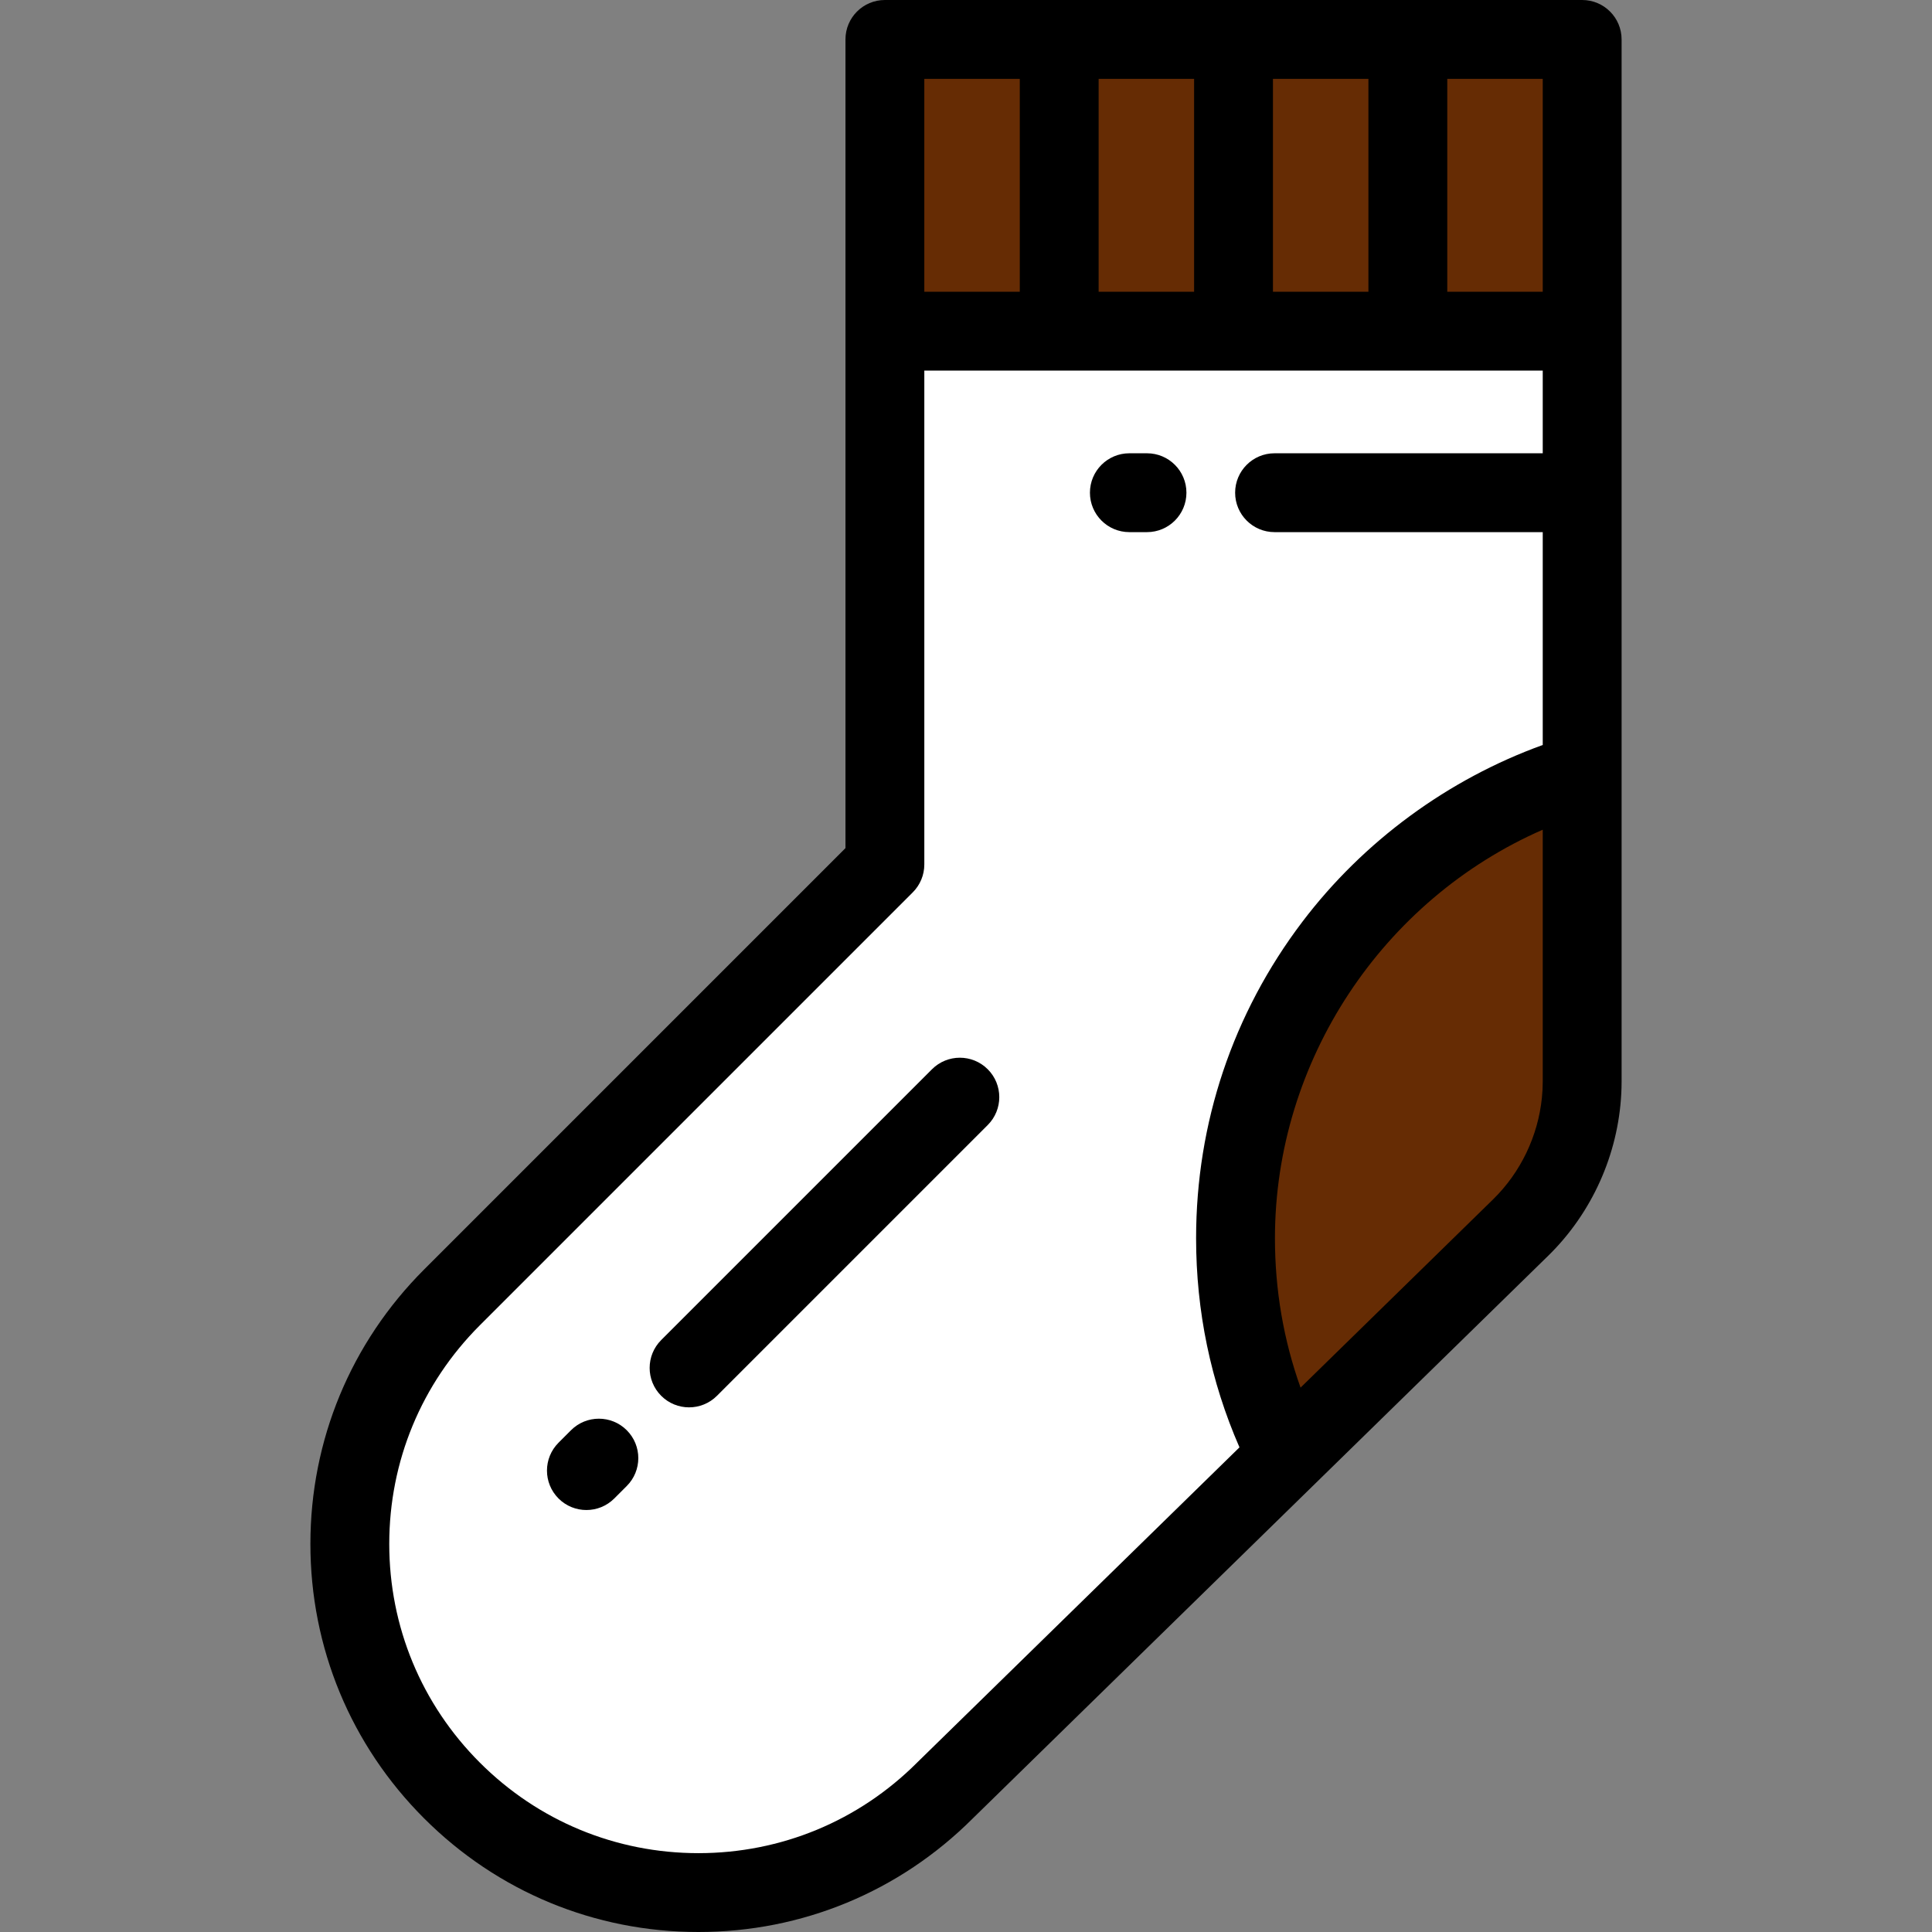
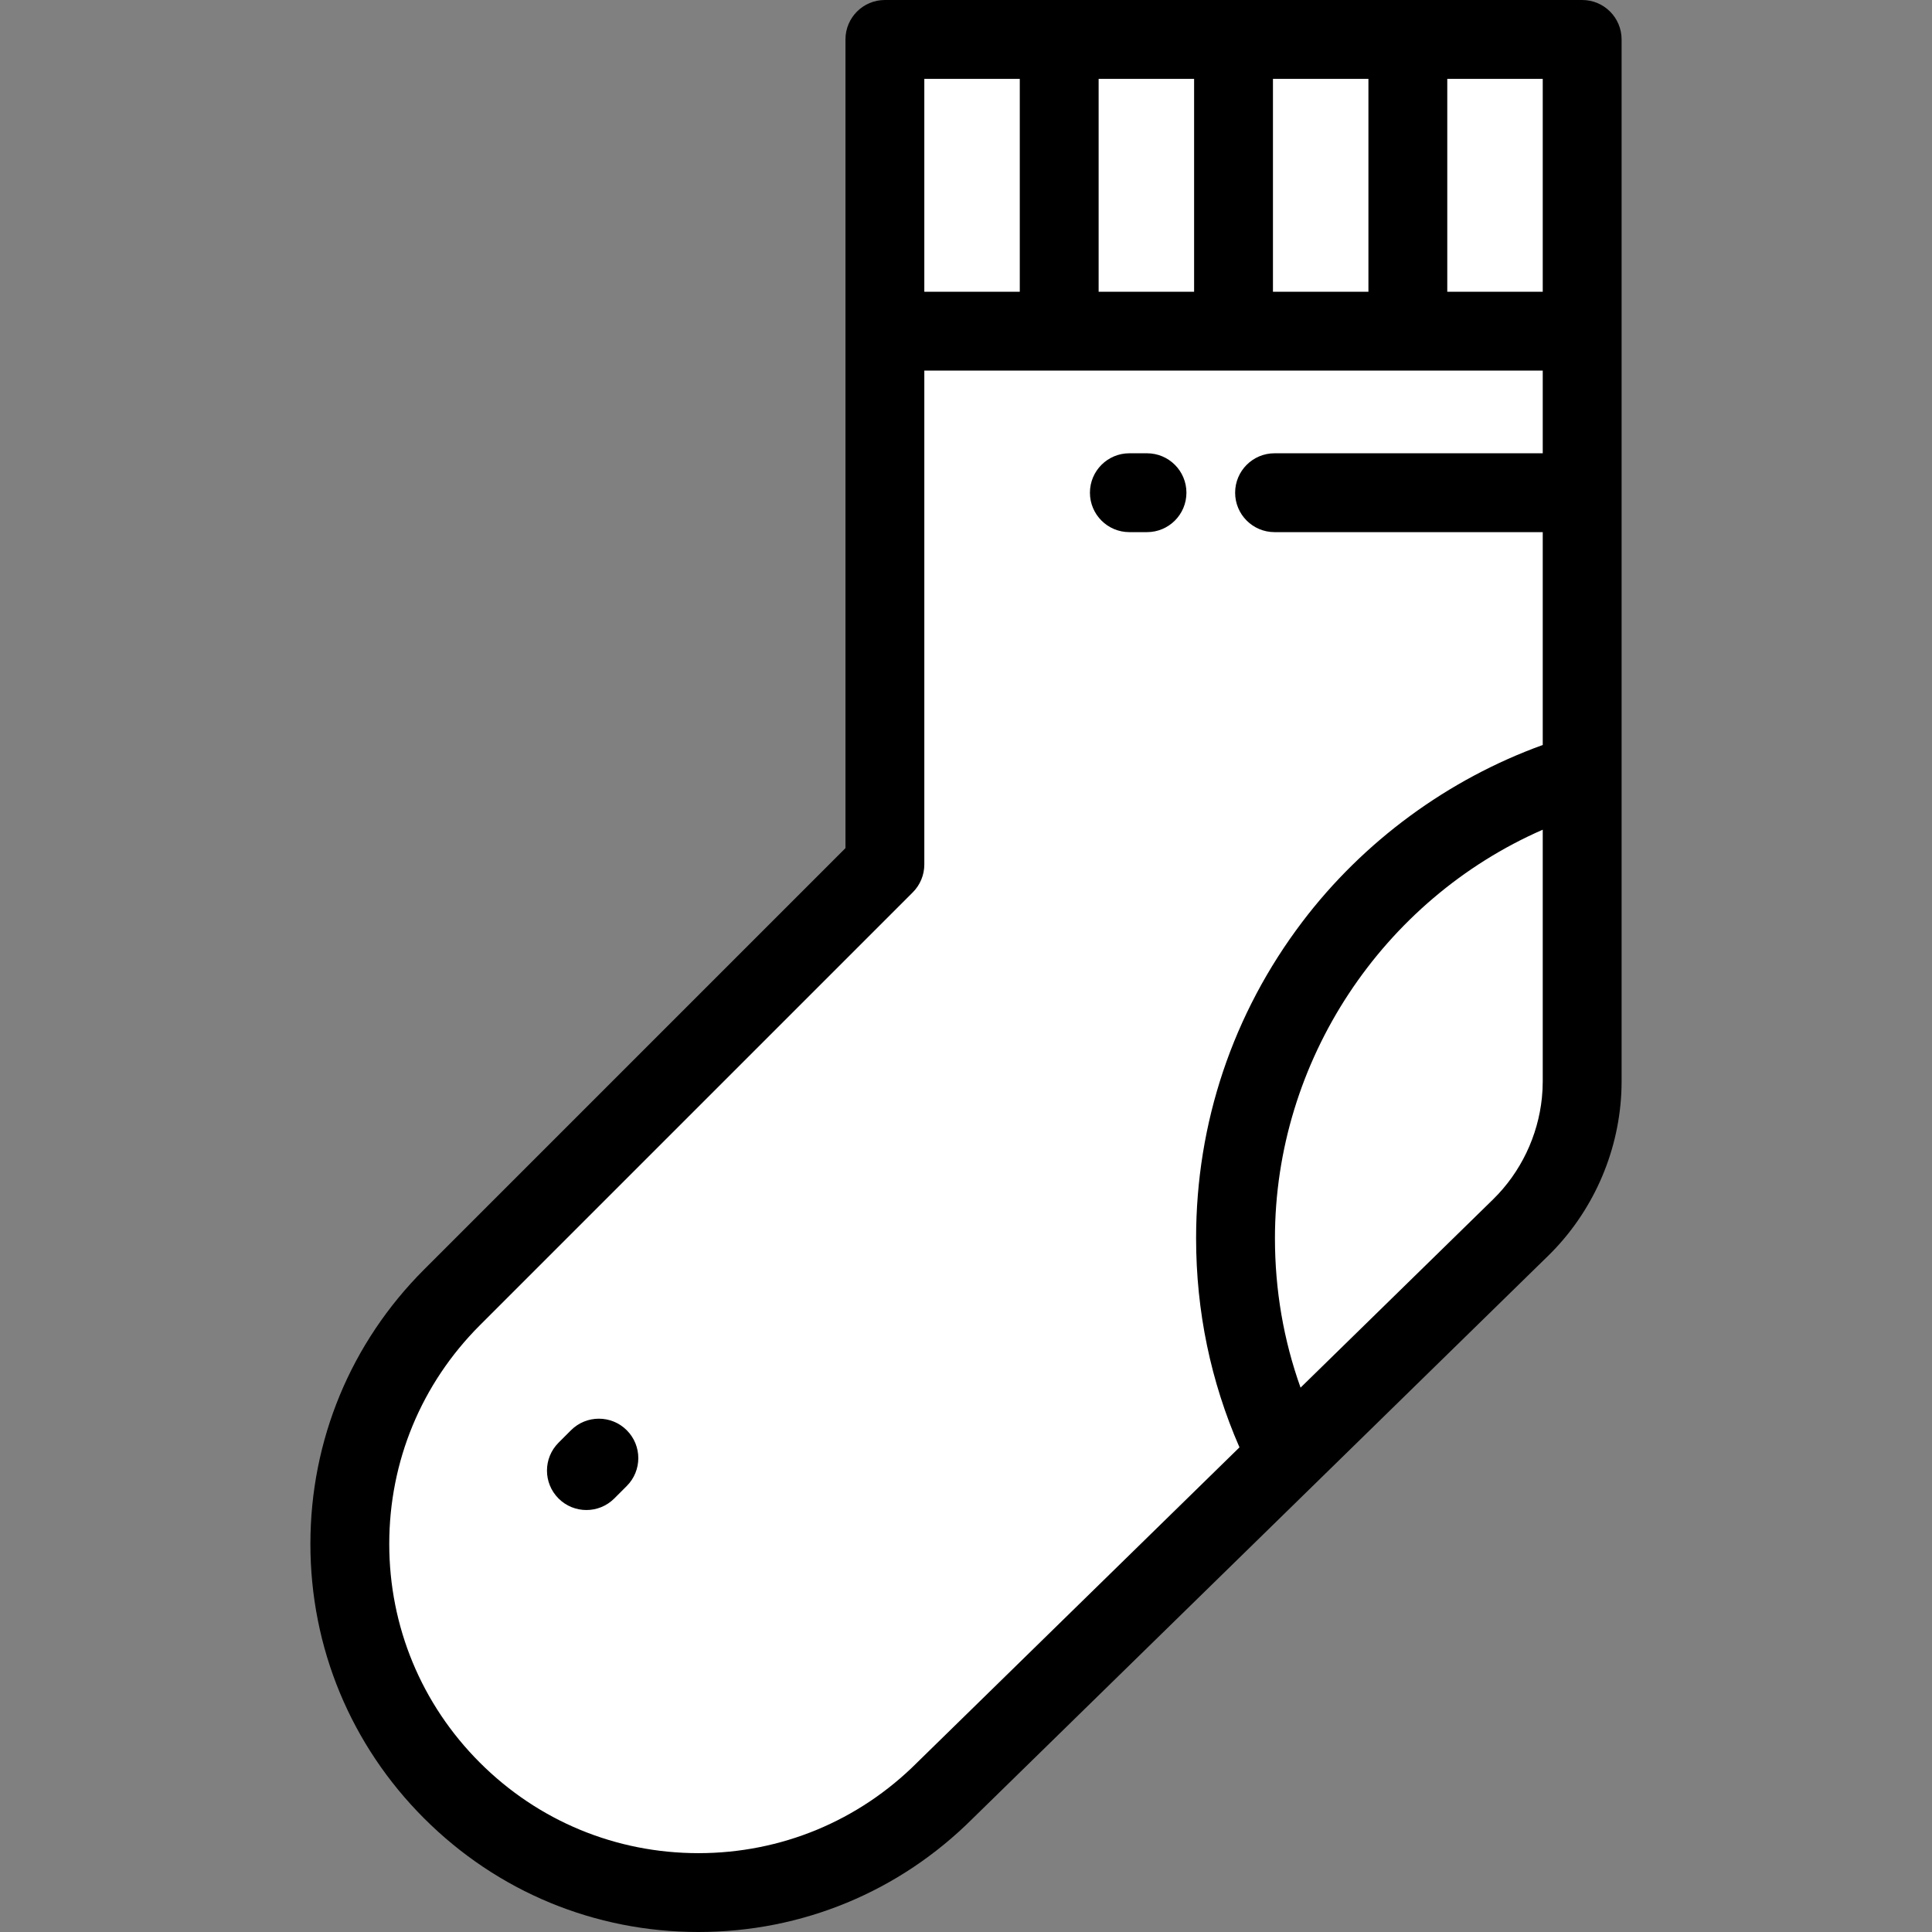
<svg xmlns="http://www.w3.org/2000/svg" version="1.1" id="Layer_1" viewBox="0 0 512.001 512.001" xml:space="preserve">
  <rect x="0" y="0" width="512.001" height="512.001" fill="#808080" stroke="none" />
  <path style="fill:#FFFFFF;" d="M250.432,474.489L403.004,325.3c10.415-10.198,16.287-24.157,16.287-38.737V10.448H234.505v218.646  L119.771,343.828c-36.083,36.083-36.083,94.579,0,130.661C155.845,510.573,214.347,510.573,250.432,474.489" />
  <g>
-     <rect x="234.502" y="10.448" style="fill:#662C04;" width="184.79" height="77.318" />
-     <path style="fill:#662C04;" d="M327.425,328.157c0,20.747,4.923,40.343,13.655,57.694l61.924-60.55   c10.415-10.198,16.287-24.157,16.287-38.737v-81.606C366.172,220.733,327.425,269.916,327.425,328.157z" />
-   </g>
+     </g>
  <path d="M151.322,379.029l-3.307,3.307c-4.08,4.08-4.08,10.696,0,14.777c2.041,2.039,4.714,3.06,7.388,3.06  c2.674,0,5.349-1.021,7.388-3.06l3.307-3.307c4.08-4.08,4.08-10.696,0-14.777C162.018,374.949,155.402,374.949,151.322,379.029z" />
-   <path d="M246.985,283.366l-71.761,71.761c-4.08,4.08-4.08,10.696,0,14.777c2.041,2.041,4.714,3.06,7.388,3.06s5.349-1.02,7.388-3.06  l71.761-71.761c4.08-4.08,4.08-10.696,0-14.777C257.681,279.286,251.065,279.286,246.985,283.366z" />
  <path d="M303.969,120.124h-4.677c-5.771,0-10.448,4.678-10.448,10.448s4.678,10.448,10.448,10.448h4.677  c5.771,0,10.448-4.678,10.448-10.448C314.418,124.801,309.74,120.124,303.969,120.124z" />
  <path d="M419.291,0H234.505c-5.771,0-10.448,4.678-10.448,10.448v1.378v212.939L112.383,336.44  c-19.425,19.426-30.123,45.251-30.123,72.72s10.698,53.293,30.123,72.717c19.42,19.426,45.245,30.124,72.715,30.124  c27.45,0,53.261-10.683,72.681-30.081l152.536-149.154c11.574-11.331,18.52-26.841,19.343-42.97  c0.055-1.075,0.083-2.153,0.083-3.233V10.448C429.74,4.678,425.062,0,419.291,0z M408.843,77.318h-25.3V20.897h25.3V77.318z   M337.346,77.318V20.897h25.301v56.421H337.346z M291.149,77.318V20.897h25.3v56.421H291.149z M244.953,77.318V20.897h25.3v56.421  H244.953z M243.127,467.019c-0.028,0.027-0.055,0.054-0.084,0.083c-15.478,15.478-36.058,24.003-57.947,24.003  c-21.887,0-42.464-8.524-57.938-24.003c-15.478-15.477-24.002-36.055-24.002-57.941c0-21.887,8.525-42.464,24.003-57.943  l114.735-114.734c1.959-1.959,3.06-4.617,3.06-7.388V98.215h163.889v21.909h-71.072c-5.771,0-10.448,4.678-10.448,10.448  S332,141.02,337.771,141.02h71.072v56.408c-25.103,9.078-47.525,25.504-63.732,46.894c-18.405,24.291-28.133,53.281-28.133,83.835  c0,19.329,3.868,37.931,11.497,55.408L243.127,467.019z M395.7,317.83l-51.038,49.907c-4.51-12.628-6.788-25.887-6.788-39.578  c0-47.07,28.567-89.746,70.969-108.28v66.685c0,1.462-0.075,2.918-0.223,4.365C407.589,301.054,403.006,310.676,395.7,317.83z" />
</svg>